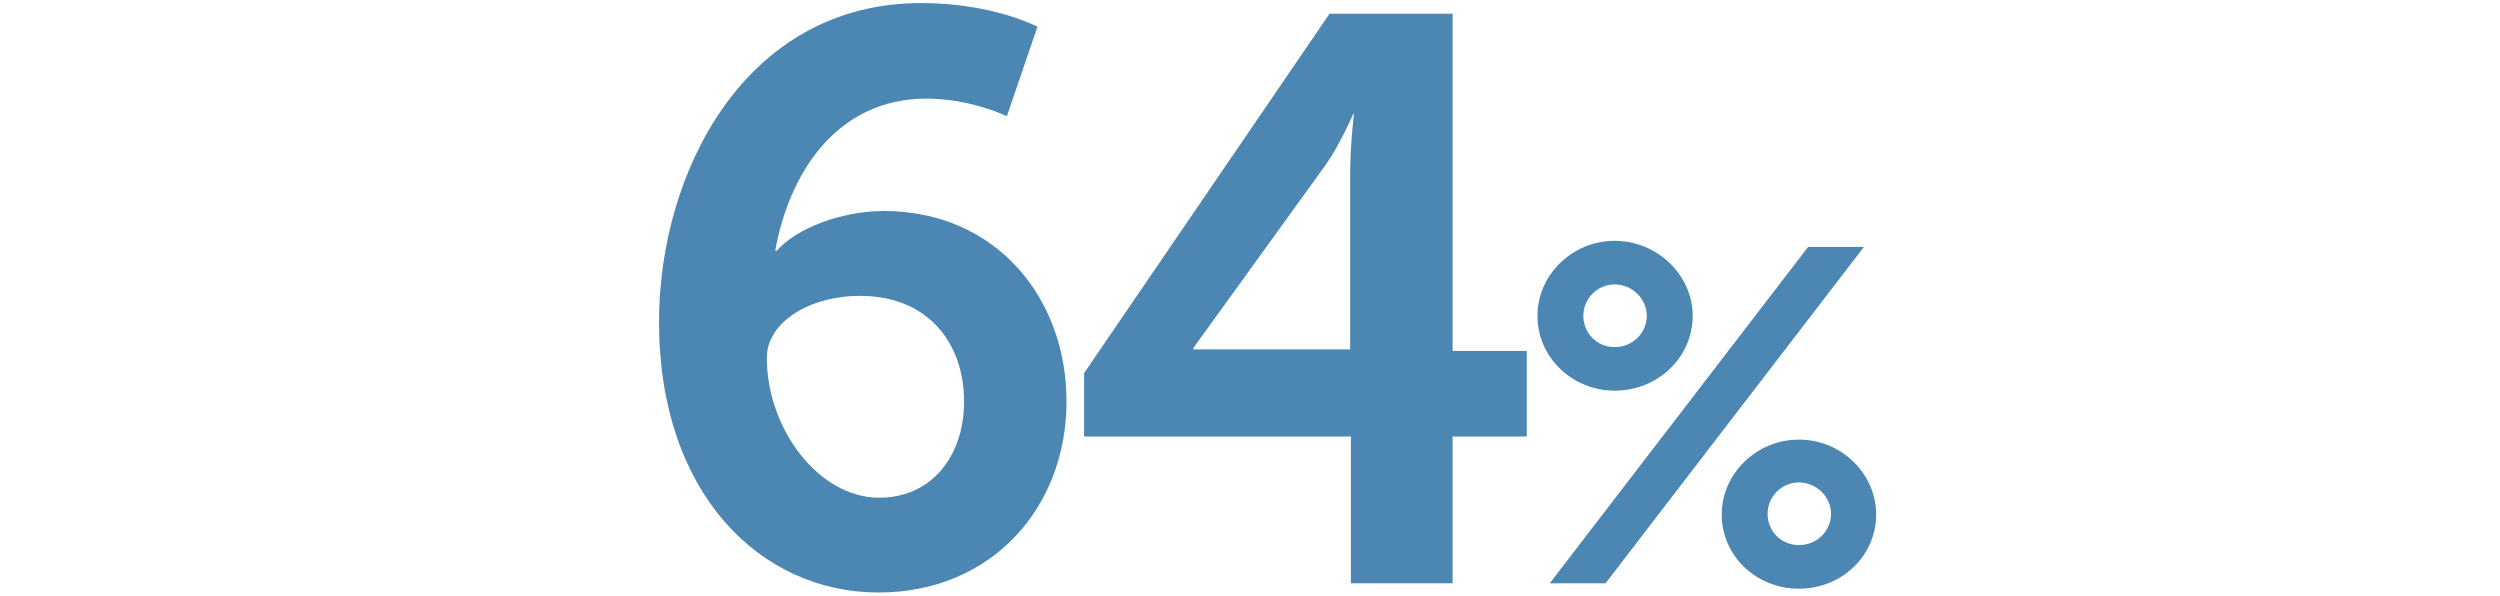
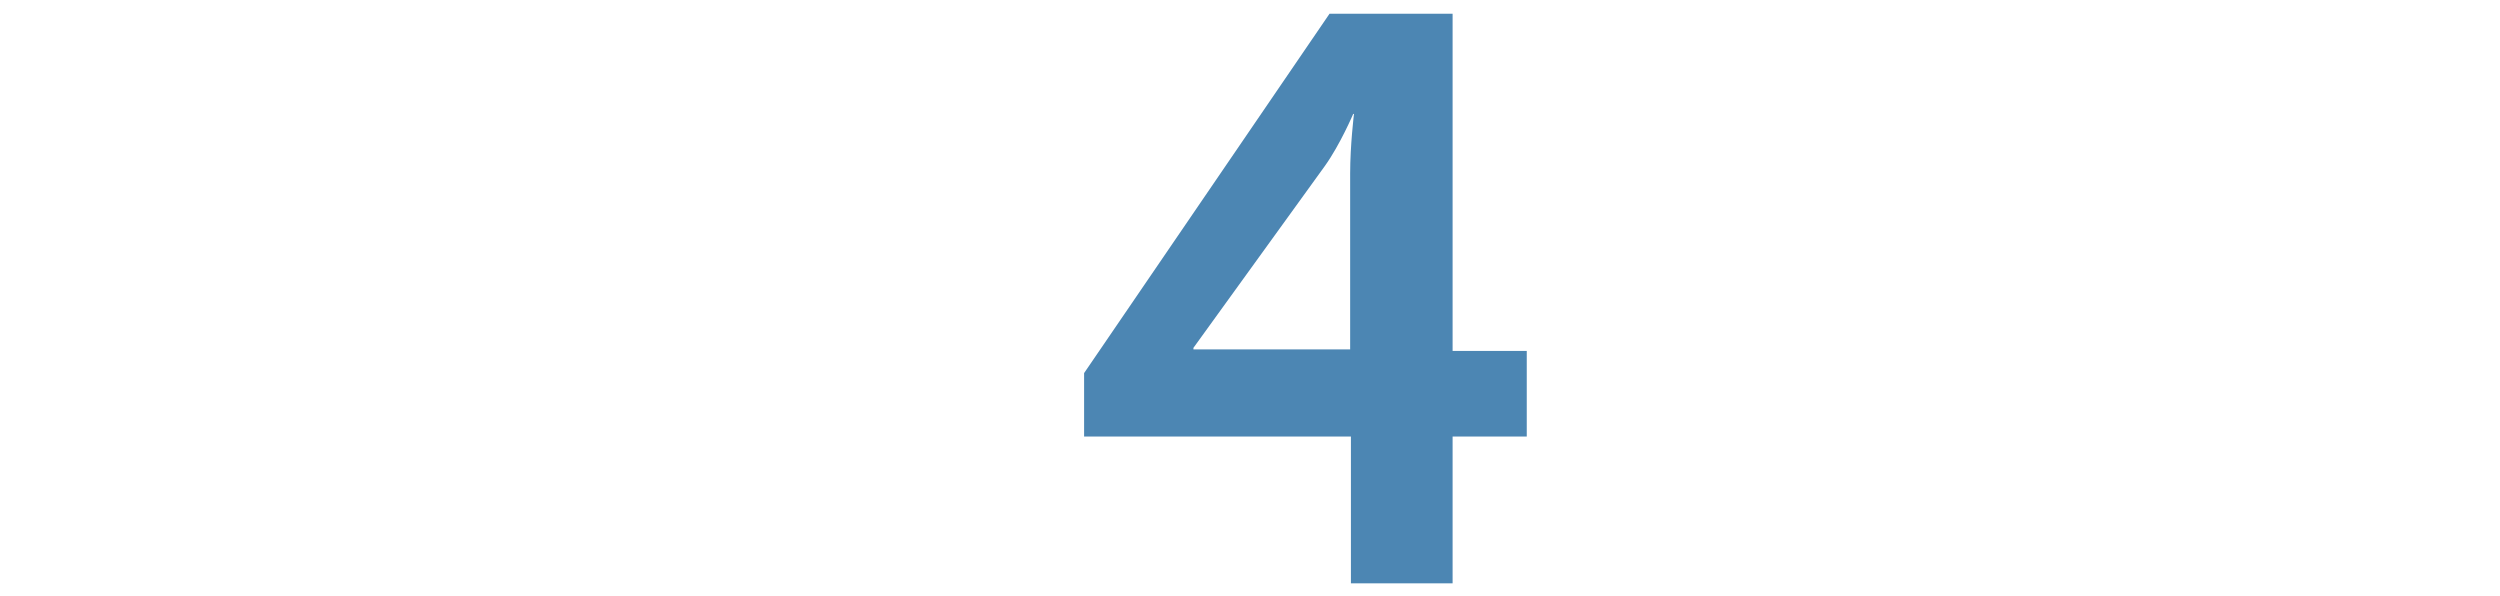
<svg xmlns="http://www.w3.org/2000/svg" enable-background="new 0 0 327 78" viewBox="0 0 327 78">
  <g fill="#4c86b3">
-     <path d="m86.2 42.1c0-19.5 11.2-41.7 34.3-41.7 9.4 0 15.2 3.1 15.2 3.1l-4 11.7s-4.7-2.3-10.5-2.3c-11.8 0-18 9.8-19.8 19.9h.2c2.6-3 8.6-5.2 14-5.2 14.7 0 23.9 11.4 23.9 24.9 0 13.9-9.8 25-24.6 25-15.4 0-28.7-12.9-28.7-35.4zm39.9 10.4c0-7.6-4.7-13.8-13.6-13.8-6.7 0-12.2 3.5-12.2 8.1 0 9.3 6.8 18.3 14.7 18.3 6.9 0 11.1-5.5 11.1-12.6z" />
    <path d="m141.8 48.8 32.1-47h16.1v44.1h9.7v11.2h-9.7v19.2h-13.3v-19.2h-34.9zm34.8-3v-23.1c0-3.7.5-7.8.5-7.8h-.1s-1.7 4-3.7 6.8l-17.2 23.8v.2h20.5z" />
-     <path d="m201.1 41.3c0-5.3 4.5-9.8 10.1-9.8s10.2 4.5 10.2 9.8c0 5.5-4.6 9.8-10.2 9.8-5.5 0-10.1-4.3-10.1-9.8zm35.4-9h7.3l-33.8 44h-7.3zm-21.1 9c0-2.2-1.9-4.1-4.2-4.1s-4.1 1.9-4.1 4.1c0 2.3 1.8 4.1 4.1 4.1s4.2-1.8 4.2-4.1zm19.9 16.2c5.6 0 10.1 4.5 10.1 9.8 0 5.4-4.5 9.7-10.1 9.7s-10.1-4.3-10.1-9.7c0-5.3 4.5-9.8 10.1-9.8zm0 13.8c2.3 0 4.2-1.8 4.2-4.1 0-2.2-1.9-4.1-4.2-4.1s-4.1 1.9-4.1 4.1c0 2.3 1.8 4.1 4.1 4.1z" />
  </g>
</svg>